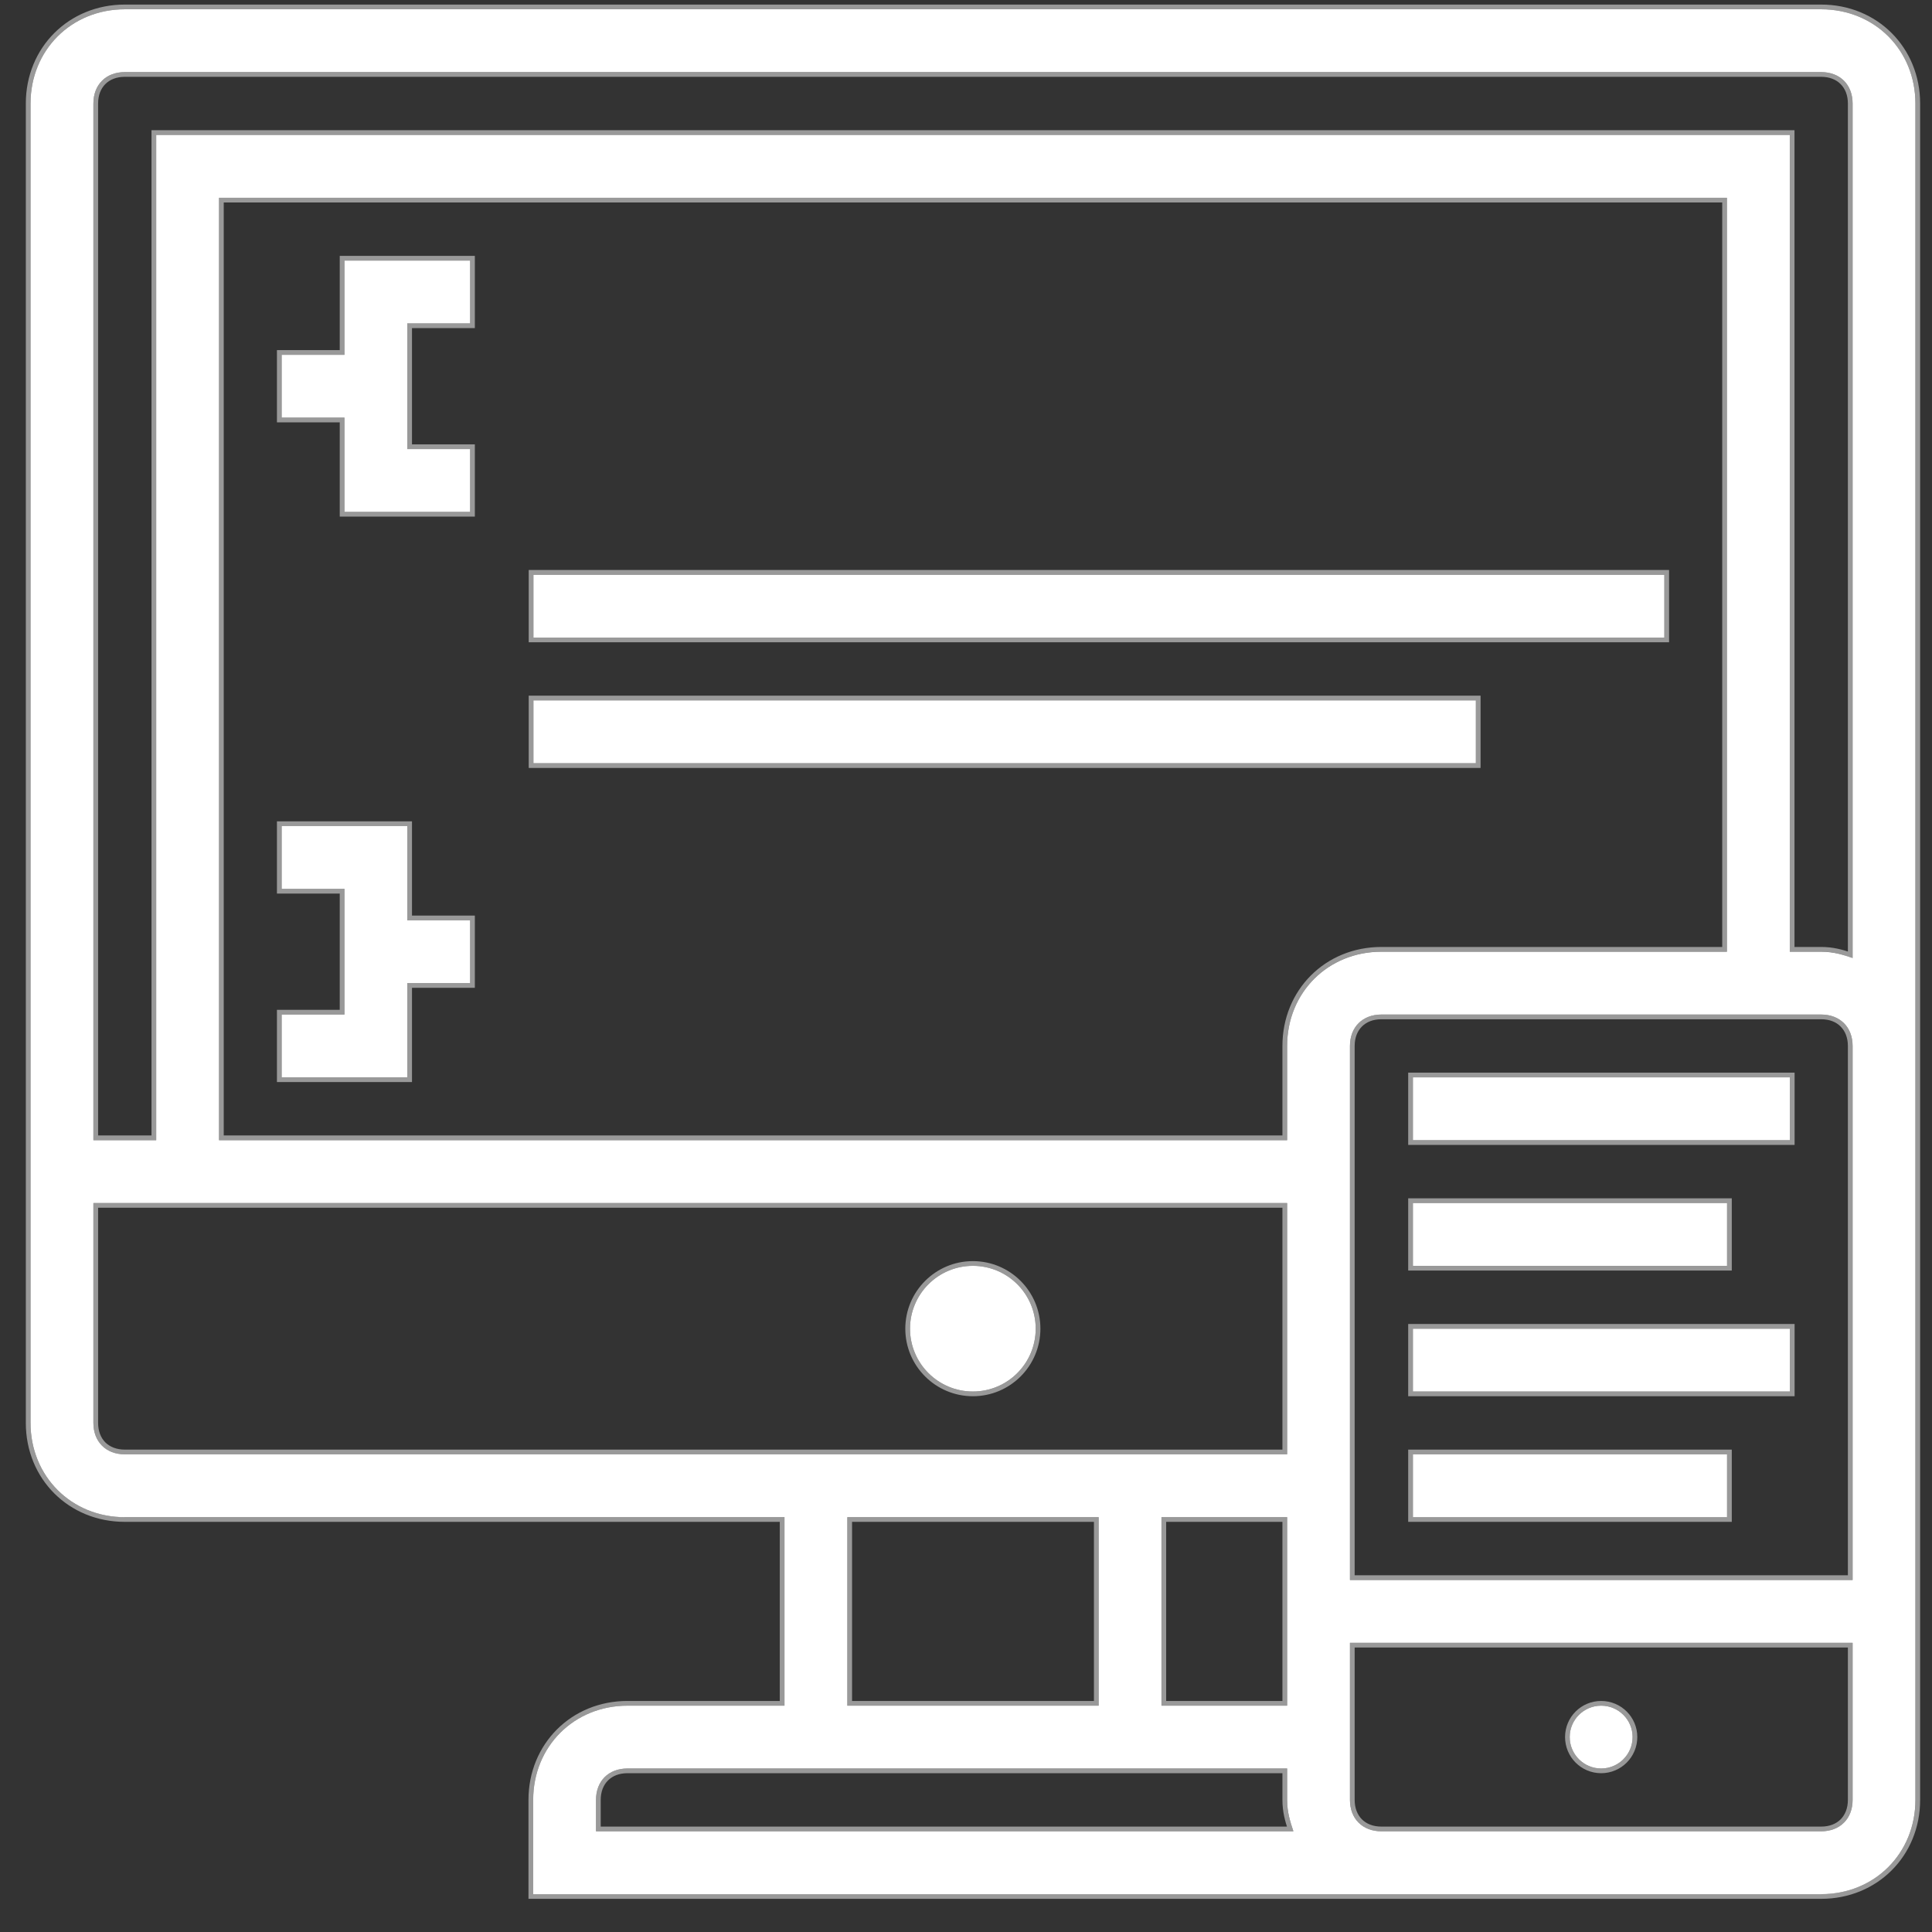
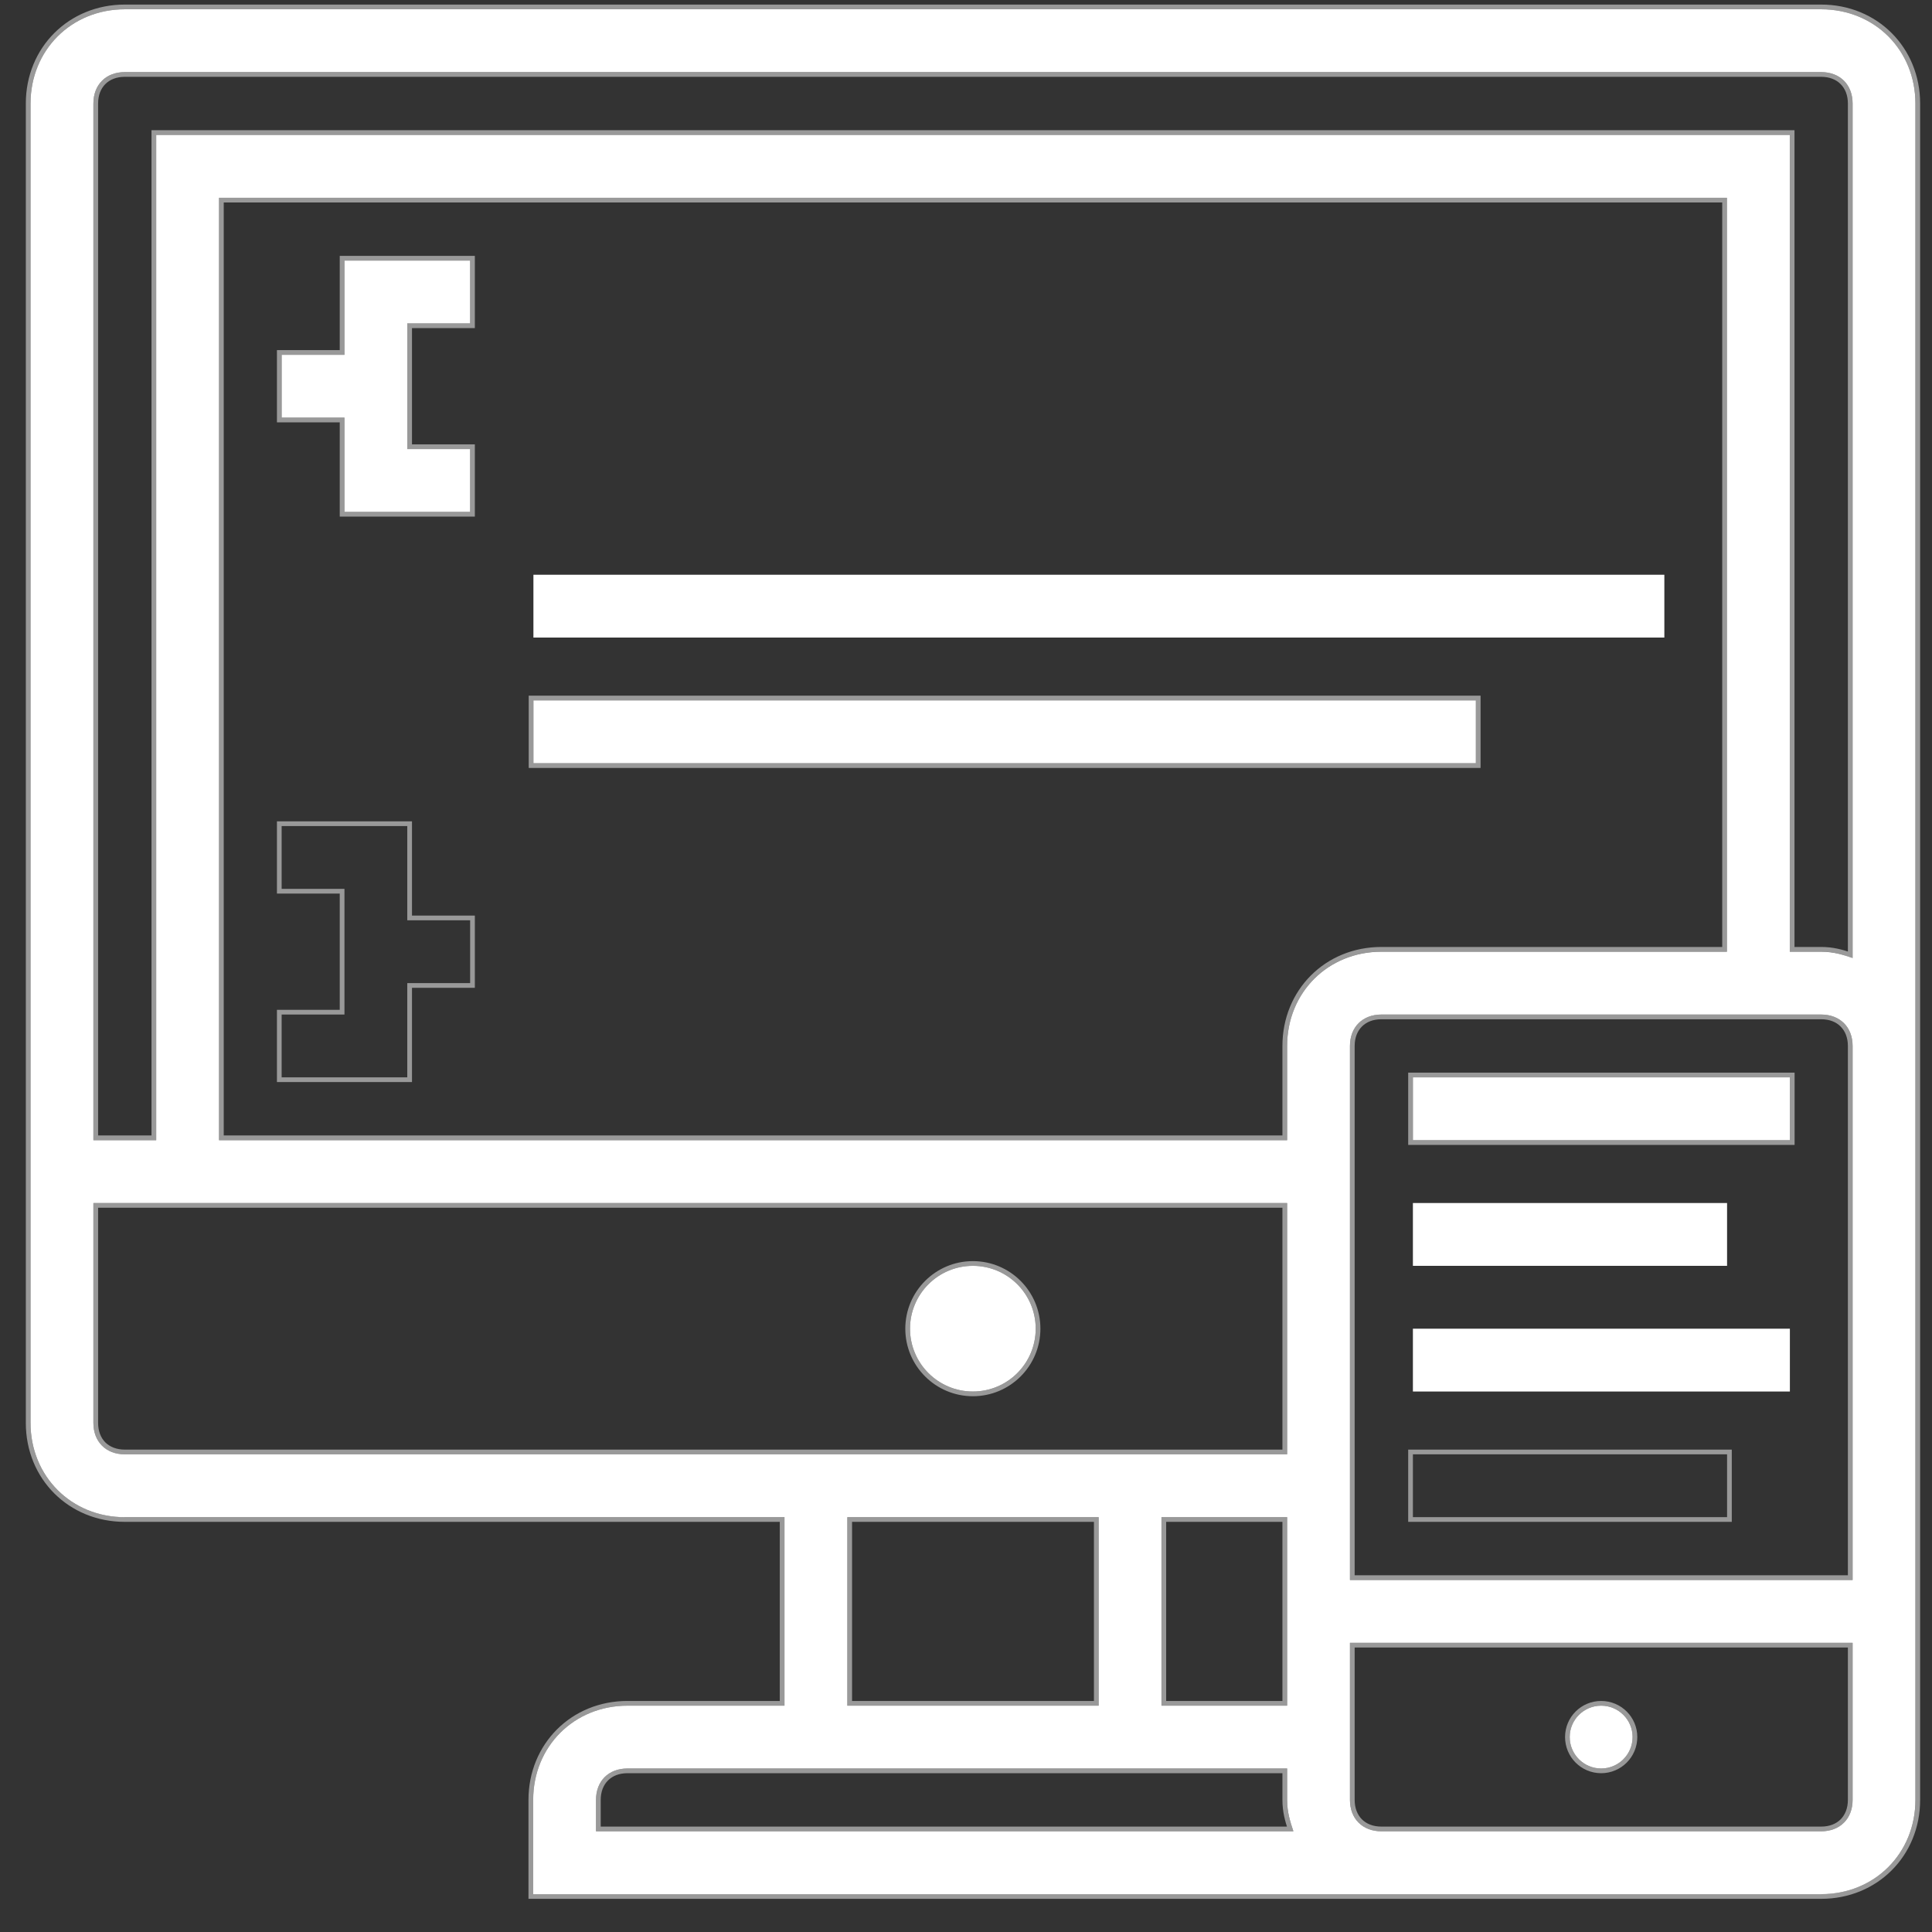
<svg xmlns="http://www.w3.org/2000/svg" width="41" height="41" viewBox="0 0 41 41" fill="none">
  <rect x="0" y="0" width="41" height="41" fill="#333333" stroke="none" />
  <path d="M20.646 29.53C21.382 29.53 21.979 28.933 21.979 28.197C21.979 27.46 21.382 26.863 20.646 26.863C19.91 26.863 19.312 27.46 19.312 28.197C19.312 28.933 19.91 29.53 20.646 29.53Z" fill="white" />
  <path d="M20.646 29.58C21.41 29.58 22.029 28.96 22.029 28.197C22.029 27.433 21.41 26.813 20.646 26.813C19.882 26.813 19.262 27.433 19.262 28.197C19.262 28.96 19.882 29.58 20.646 29.58Z" stroke="white" stroke-opacity="0.5" stroke-width="0.1" />
  <path d="M7.31 7.53H5.977V8.863H7.31V10.863H9.977V9.53H8.643V6.863H9.977V5.53H7.31V7.53Z" fill="white" />
  <path d="M7.26 5.53V7.48H5.977H5.927V7.53V8.863V8.913H5.977H7.26V10.863V10.913H7.31H9.977H10.027V10.863V9.53V9.48H9.977H8.693V6.913H9.977H10.027V6.863V5.53V5.48H9.977H7.31H7.26V5.53Z" stroke="white" stroke-opacity="0.5" stroke-width="0.1" />
-   <path d="M8.643 17.53H5.977V18.863H7.31V21.53H5.977V22.863H8.643V20.863H9.977V19.53H8.643V17.53Z" fill="white" />
  <path d="M8.693 17.53V17.48H8.643H5.977H5.927V17.53V18.863V18.913H5.977H7.26V21.48H5.977H5.927V21.53V22.863V22.913H5.977H8.643H8.693V22.863V20.913H9.977H10.027V20.863V19.53V19.48H9.977H8.693V17.53Z" stroke="white" stroke-opacity="0.5" stroke-width="0.1" />
-   <path d="M35.32 12.197H11.32V13.53H35.32V12.197Z" fill="white" />
-   <path d="M35.37 12.197V12.146H35.32H11.32H11.27V12.197V13.53V13.58H11.32H35.32H35.37V13.53V12.197Z" stroke="white" stroke-opacity="0.5" stroke-width="0.1" />
+   <path d="M35.32 12.197H11.32V13.53H35.32Z" fill="white" />
  <path d="M31.32 14.863H11.32V16.197H31.32V14.863Z" fill="white" />
  <path d="M31.37 14.863V14.813H31.32H11.32H11.27V14.863V16.197V16.247H11.32H31.32H31.37V16.197V14.863Z" stroke="white" stroke-opacity="0.5" stroke-width="0.1" />
  <path d="M38.648 0.197H2.648C1.515 0.197 0.648 1.063 0.648 2.197V30.197C0.648 31.33 1.515 32.197 2.648 32.197H16.648V36.197H13.315C12.182 36.197 11.315 37.063 11.315 38.197V40.197H38.648C39.782 40.197 40.648 39.33 40.648 38.197V2.197C40.648 1.063 39.782 0.197 38.648 0.197ZM2.648 1.53H38.648C39.048 1.53 39.315 1.797 39.315 2.197V20.33C39.115 20.263 38.915 20.197 38.648 20.197H37.982V2.863H3.315V24.197H1.982V2.197C1.982 1.797 2.248 1.53 2.648 1.53ZM27.315 36.197H24.648V32.197H27.315V36.197ZM27.315 22.197V24.197H4.648V4.197H36.648V20.197H29.315C28.182 20.197 27.315 21.063 27.315 22.197ZM2.648 30.863C2.248 30.863 1.982 30.596 1.982 30.197V25.53H27.315V30.863H2.648ZM17.982 32.197H23.315V36.197H17.982V32.197ZM12.648 38.197C12.648 37.797 12.915 37.53 13.315 37.53H27.315V38.197C27.315 38.463 27.382 38.663 27.448 38.863H12.648V38.197ZM38.648 38.863H29.315C28.915 38.863 28.648 38.596 28.648 38.197V34.863H39.315V38.197C39.315 38.596 39.048 38.863 38.648 38.863ZM39.315 33.53H28.648V22.197C28.648 21.797 28.915 21.53 29.315 21.53H38.648C39.048 21.53 39.315 21.797 39.315 22.197V22.863V33.53Z" fill="white" />
  <path d="M2.648 32.246H16.598V36.147H13.315C12.154 36.147 11.265 37.036 11.265 38.197V40.197V40.246H11.315H38.648C39.809 40.246 40.698 39.358 40.698 38.197V2.197C40.698 1.036 39.809 0.147 38.648 0.147H2.648C1.487 0.147 0.598 1.036 0.598 2.197V30.197C0.598 31.358 1.487 32.246 2.648 32.246ZM3.265 2.863V24.146H2.032V2.197C2.032 2.008 2.094 1.855 2.2 1.749C2.306 1.643 2.46 1.58 2.648 1.58H38.648C38.837 1.58 38.99 1.643 39.096 1.749C39.202 1.855 39.265 2.008 39.265 2.197V20.261C39.085 20.201 38.894 20.146 38.648 20.146H38.032V2.863V2.813H37.982H3.315H3.265V2.863ZM27.265 36.147H24.698V32.246H27.265V36.147ZM27.265 22.197V24.146H4.698V4.247H36.598V20.146H29.315C28.154 20.146 27.265 21.036 27.265 22.197ZM2.648 30.813C2.46 30.813 2.306 30.75 2.2 30.645C2.094 30.538 2.032 30.385 2.032 30.197V25.58H27.265V30.813H2.648ZM18.032 32.246H23.265V36.147H18.032V32.246ZM12.698 38.197C12.698 38.008 12.761 37.855 12.867 37.749C12.973 37.642 13.127 37.58 13.315 37.58H27.265V38.197C27.265 38.442 27.32 38.633 27.379 38.813H12.698V38.197ZM38.648 38.813H29.315C29.127 38.813 28.973 38.751 28.867 38.645C28.761 38.538 28.698 38.385 28.698 38.197V34.913H39.265V38.197C39.265 38.385 39.202 38.538 39.096 38.645C38.99 38.751 38.837 38.813 38.648 38.813ZM39.265 33.48H28.698V22.197C28.698 22.008 28.761 21.855 28.867 21.749C28.973 21.642 29.127 21.58 29.315 21.58H38.648C38.837 21.58 38.99 21.642 39.096 21.749C39.202 21.855 39.265 22.008 39.265 22.197V22.863V33.48Z" stroke="white" stroke-opacity="0.5" stroke-width="0.1" />
  <path d="M33.979 37.53C34.347 37.53 34.646 37.231 34.646 36.863C34.646 36.495 34.347 36.197 33.979 36.197C33.611 36.197 33.312 36.495 33.312 36.863C33.312 37.231 33.611 37.53 33.979 37.53Z" fill="white" />
  <path d="M33.979 37.58C34.375 37.58 34.696 37.259 34.696 36.863C34.696 36.467 34.375 36.147 33.979 36.147C33.583 36.147 33.263 36.467 33.263 36.863C33.263 37.259 33.583 37.58 33.979 37.58Z" stroke="white" stroke-opacity="0.5" stroke-width="0.1" />
  <path d="M37.984 22.863H29.984V24.197H37.984V22.863Z" fill="white" />
  <path d="M38.034 22.863V22.813H37.984H29.984H29.934V22.863V24.197V24.247H29.984H37.984H38.034V24.197V22.863Z" stroke="white" stroke-opacity="0.5" stroke-width="0.1" />
  <path d="M36.651 25.53H29.984V26.863H36.651V25.53Z" fill="white" />
-   <path d="M36.701 25.53V25.48H36.651H29.984H29.934V25.53V26.863V26.913H29.984H36.651H36.701V26.863V25.53Z" stroke="white" stroke-opacity="0.5" stroke-width="0.1" />
  <path d="M37.984 28.197H29.984V29.53H37.984V28.197Z" fill="white" />
-   <path d="M38.034 28.197V28.147H37.984H29.984H29.934V28.197V29.53V29.58H29.984H37.984H38.034V29.53V28.197Z" stroke="white" stroke-opacity="0.5" stroke-width="0.1" />
-   <path d="M36.651 30.863H29.984V32.197H36.651V30.863Z" fill="white" />
  <path d="M36.701 30.863V30.813H36.651H29.984H29.934V30.863V32.197V32.246H29.984H36.651H36.701V32.197V30.863Z" stroke="white" stroke-opacity="0.5" stroke-width="0.1" />
</svg>